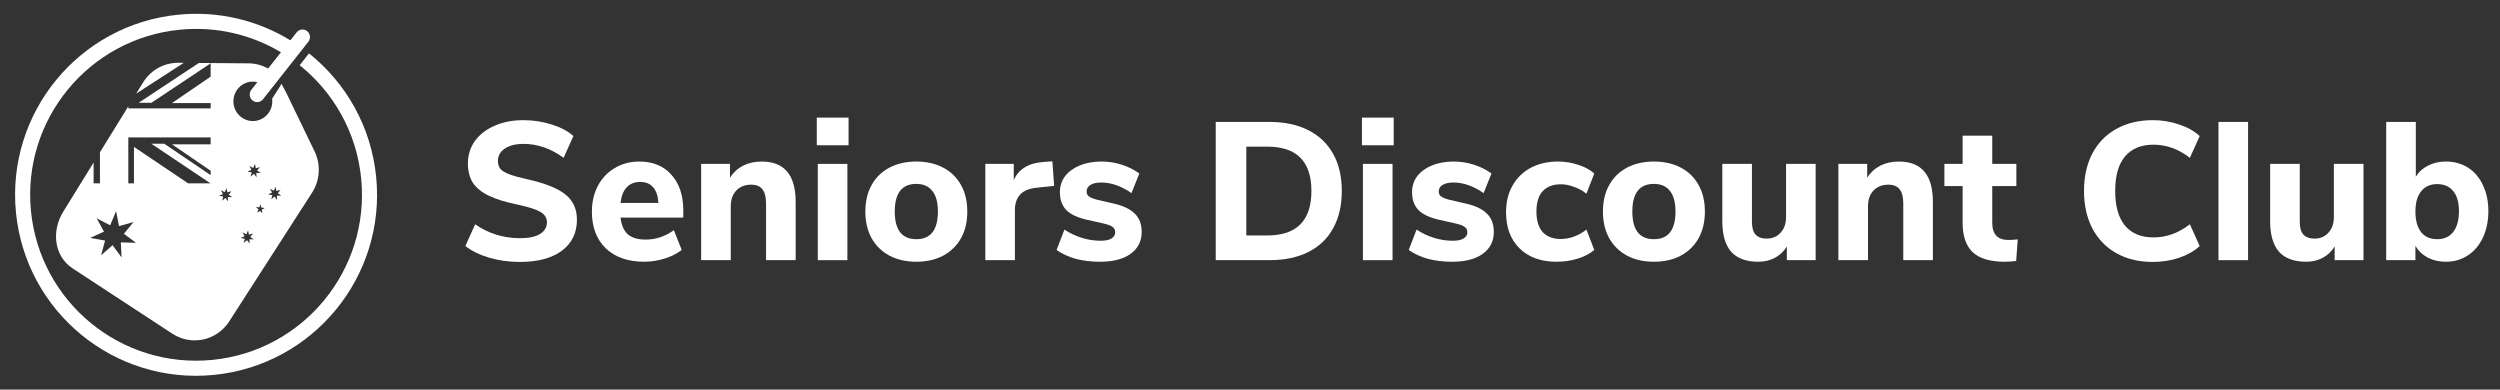
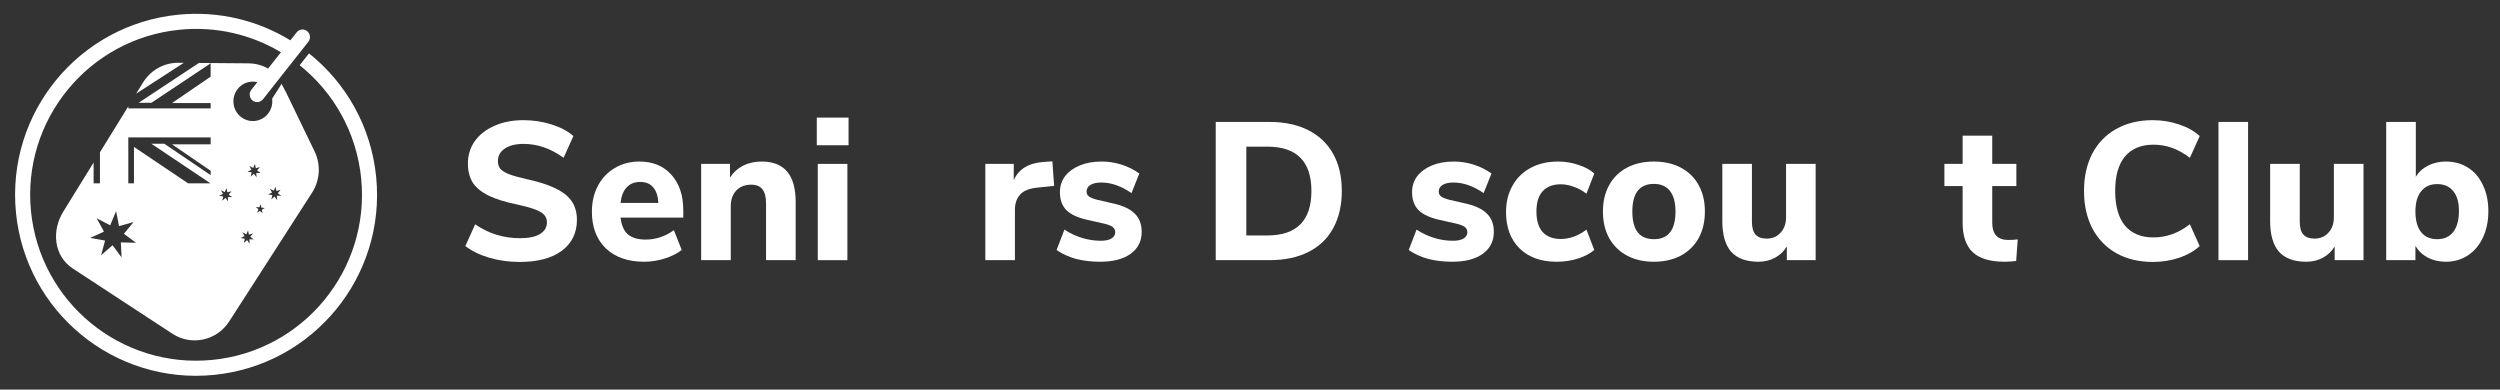
<svg xmlns="http://www.w3.org/2000/svg" width="154" height="24" viewBox="0 0 154 24" fill="none">
  <rect x="0" y="0" width="154" height="24" fill="#333333" stroke="none" />
  <g clip-path="url(#clip0_852_2007)">
    <path d="M32.012 16.135C31.368 16.135 30.748 16.05 30.152 15.881C29.556 15.704 29.061 15.463 28.666 15.157L29.27 13.816C30.091 14.388 31.013 14.673 32.036 14.673C32.568 14.673 32.974 14.589 33.256 14.42C33.546 14.243 33.691 14.001 33.691 13.695C33.691 13.421 33.558 13.208 33.292 13.055C33.035 12.902 32.572 12.753 31.903 12.608C31.154 12.455 30.554 12.27 30.104 12.052C29.661 11.835 29.334 11.569 29.125 11.255C28.924 10.933 28.823 10.539 28.823 10.072C28.823 9.556 28.964 9.097 29.246 8.695C29.536 8.292 29.938 7.978 30.454 7.753C30.969 7.519 31.565 7.402 32.241 7.402C32.845 7.402 33.425 7.491 33.981 7.668C34.544 7.845 34.991 8.083 35.321 8.381L34.717 9.721C33.936 9.15 33.115 8.864 32.253 8.864C31.762 8.864 31.376 8.96 31.094 9.154C30.812 9.339 30.671 9.596 30.671 9.927C30.671 10.12 30.724 10.281 30.828 10.41C30.941 10.53 31.122 10.639 31.372 10.736C31.629 10.832 31.992 10.933 32.459 11.038C33.554 11.279 34.339 11.589 34.814 11.968C35.297 12.346 35.539 12.87 35.539 13.538C35.539 14.343 35.229 14.979 34.609 15.447C33.989 15.905 33.123 16.135 32.012 16.135Z" fill="white" />
    <path d="M42.09 13.405H38.225C38.281 13.88 38.434 14.226 38.684 14.444C38.941 14.653 39.304 14.758 39.771 14.758C40.077 14.758 40.379 14.71 40.676 14.613C40.983 14.508 41.26 14.363 41.51 14.178L41.993 15.398C41.703 15.624 41.349 15.801 40.93 15.93C40.52 16.058 40.105 16.123 39.686 16.123C38.688 16.123 37.898 15.849 37.319 15.302C36.747 14.746 36.461 13.993 36.461 13.043C36.461 12.439 36.586 11.903 36.836 11.436C37.085 10.969 37.431 10.607 37.874 10.349C38.317 10.084 38.821 9.951 39.384 9.951C40.214 9.951 40.87 10.22 41.353 10.76C41.844 11.3 42.09 12.032 42.09 12.958V13.405ZM39.432 11.207C39.086 11.207 38.808 11.32 38.599 11.545C38.398 11.762 38.273 12.081 38.225 12.499H40.556C40.532 12.073 40.423 11.751 40.23 11.533C40.044 11.316 39.779 11.207 39.432 11.207Z" fill="white" />
    <path d="M46.911 9.951C47.62 9.951 48.148 10.16 48.494 10.579C48.84 10.989 49.013 11.614 49.013 12.451V16.026H47.189V12.536C47.189 12.133 47.113 11.839 46.96 11.654C46.815 11.469 46.585 11.376 46.271 11.376C45.893 11.376 45.587 11.497 45.353 11.738C45.128 11.98 45.015 12.302 45.015 12.705V16.026H43.191V10.096H44.967V10.941C45.176 10.619 45.446 10.373 45.776 10.204C46.114 10.035 46.493 9.951 46.911 9.951Z" fill="white" />
    <path d="M50.375 16.026V10.096H52.199V16.026H50.375ZM50.314 7.245H52.271V8.948H50.314V7.245Z" fill="white" />
-     <path d="M56.445 16.123C55.817 16.123 55.266 15.998 54.791 15.748C54.316 15.491 53.949 15.132 53.691 14.673C53.434 14.206 53.305 13.659 53.305 13.031C53.305 12.403 53.434 11.859 53.691 11.4C53.949 10.933 54.316 10.575 54.791 10.325C55.266 10.076 55.817 9.951 56.445 9.951C57.073 9.951 57.625 10.076 58.1 10.325C58.575 10.575 58.941 10.933 59.199 11.4C59.457 11.859 59.586 12.403 59.586 13.031C59.586 13.659 59.457 14.206 59.199 14.673C58.941 15.132 58.575 15.491 58.1 15.748C57.625 15.998 57.073 16.123 56.445 16.123ZM56.445 14.734C57.331 14.734 57.774 14.166 57.774 13.031C57.774 12.459 57.657 12.032 57.424 11.751C57.198 11.469 56.872 11.328 56.445 11.328C55.56 11.328 55.117 11.895 55.117 13.031C55.117 14.166 55.56 14.734 56.445 14.734Z" fill="white" />
    <path d="M64.935 11.448L63.908 11.557C63.401 11.605 63.043 11.751 62.834 11.992C62.624 12.226 62.519 12.54 62.519 12.934V16.026H60.696V10.096H62.447V11.098C62.745 10.414 63.361 10.039 64.295 9.975L64.826 9.939L64.935 11.448Z" fill="white" />
    <path d="M67.767 16.123C67.22 16.123 66.716 16.062 66.257 15.942C65.807 15.813 65.416 15.632 65.086 15.398L65.569 14.142C65.891 14.359 66.245 14.528 66.632 14.649C67.019 14.77 67.409 14.831 67.804 14.831C68.085 14.831 68.303 14.786 68.456 14.698C68.617 14.601 68.697 14.472 68.697 14.311C68.697 14.166 68.641 14.053 68.528 13.973C68.424 13.892 68.222 13.82 67.924 13.755L66.958 13.538C66.386 13.409 65.964 13.212 65.69 12.946C65.424 12.672 65.291 12.302 65.291 11.835C65.291 11.465 65.396 11.139 65.605 10.857C65.823 10.575 66.125 10.353 66.511 10.192C66.906 10.031 67.353 9.951 67.852 9.951C68.279 9.951 68.693 10.015 69.096 10.144C69.499 10.273 69.861 10.454 70.183 10.688L69.7 11.895C69.072 11.461 68.452 11.243 67.84 11.243C67.558 11.243 67.337 11.291 67.175 11.388C67.014 11.485 66.934 11.622 66.934 11.799C66.934 11.928 66.982 12.028 67.079 12.101C67.175 12.173 67.345 12.242 67.586 12.306L68.589 12.536C69.193 12.672 69.631 12.882 69.905 13.164C70.187 13.437 70.328 13.812 70.328 14.287C70.328 14.859 70.099 15.31 69.639 15.64C69.189 15.962 68.564 16.123 67.767 16.123Z" fill="white" />
    <path d="M74.889 7.511H78.198C79.124 7.511 79.921 7.68 80.59 8.018C81.258 8.356 81.769 8.844 82.124 9.48C82.478 10.116 82.655 10.877 82.655 11.762C82.655 12.648 82.478 13.413 82.124 14.057C81.778 14.694 81.27 15.181 80.602 15.519C79.933 15.857 79.132 16.026 78.198 16.026H74.889V7.511ZM78.065 14.504C79.877 14.504 80.783 13.59 80.783 11.762C80.783 9.943 79.877 9.033 78.065 9.033H76.773V14.504H78.065Z" fill="white" />
-     <path d="M83.956 16.026V10.096H85.78V16.026H83.956ZM83.896 7.245H85.852V8.948H83.896V7.245Z" fill="white" />
    <path d="M89.459 16.123C88.911 16.123 88.408 16.062 87.949 15.942C87.498 15.813 87.108 15.632 86.778 15.398L87.261 14.142C87.583 14.359 87.937 14.528 88.324 14.649C88.71 14.77 89.101 14.831 89.495 14.831C89.777 14.831 89.994 14.786 90.147 14.698C90.308 14.601 90.389 14.472 90.389 14.311C90.389 14.166 90.333 14.053 90.22 13.973C90.115 13.892 89.914 13.82 89.616 13.755L88.65 13.538C88.078 13.409 87.655 13.212 87.382 12.946C87.116 12.672 86.983 12.302 86.983 11.835C86.983 11.465 87.088 11.139 87.297 10.857C87.514 10.575 87.816 10.353 88.203 10.192C88.597 10.031 89.044 9.951 89.543 9.951C89.97 9.951 90.385 10.015 90.788 10.144C91.19 10.273 91.552 10.454 91.875 10.688L91.391 11.895C90.763 11.461 90.143 11.243 89.531 11.243C89.25 11.243 89.028 11.291 88.867 11.388C88.706 11.485 88.626 11.622 88.626 11.799C88.626 11.928 88.674 12.028 88.77 12.101C88.867 12.173 89.036 12.242 89.278 12.306L90.28 12.536C90.884 12.672 91.323 12.882 91.597 13.164C91.879 13.437 92.02 13.812 92.02 14.287C92.02 14.859 91.79 15.31 91.331 15.64C90.88 15.962 90.256 16.123 89.459 16.123Z" fill="white" />
    <path d="M95.888 16.123C94.922 16.123 94.161 15.849 93.606 15.302C93.05 14.754 92.772 14.009 92.772 13.067C92.772 12.447 92.905 11.903 93.171 11.436C93.436 10.961 93.811 10.595 94.294 10.337C94.777 10.08 95.337 9.951 95.973 9.951C96.408 9.951 96.826 10.019 97.229 10.156C97.632 10.285 97.958 10.462 98.207 10.688L97.724 11.932C97.491 11.746 97.233 11.605 96.951 11.509C96.677 11.404 96.408 11.352 96.142 11.352C95.667 11.352 95.296 11.493 95.031 11.775C94.773 12.056 94.644 12.475 94.644 13.031C94.644 13.586 94.773 14.009 95.031 14.299C95.296 14.581 95.667 14.722 96.142 14.722C96.408 14.722 96.677 14.673 96.951 14.577C97.233 14.472 97.491 14.327 97.724 14.142L98.207 15.398C97.942 15.624 97.603 15.801 97.193 15.93C96.782 16.058 96.347 16.123 95.888 16.123Z" fill="white" />
    <path d="M101.881 16.123C101.253 16.123 100.701 15.998 100.226 15.748C99.751 15.491 99.385 15.132 99.127 14.673C98.869 14.206 98.741 13.659 98.741 13.031C98.741 12.403 98.869 11.859 99.127 11.4C99.385 10.933 99.751 10.575 100.226 10.325C100.701 10.076 101.253 9.951 101.881 9.951C102.509 9.951 103.061 10.076 103.536 10.325C104.011 10.575 104.377 10.933 104.635 11.4C104.893 11.859 105.021 12.403 105.021 13.031C105.021 13.659 104.893 14.206 104.635 14.673C104.377 15.132 104.011 15.491 103.536 15.748C103.061 15.998 102.509 16.123 101.881 16.123ZM101.881 14.734C102.767 14.734 103.21 14.166 103.21 13.031C103.21 12.459 103.093 12.032 102.859 11.751C102.634 11.469 102.308 11.328 101.881 11.328C100.995 11.328 100.552 11.895 100.552 13.031C100.552 14.166 100.995 14.734 101.881 14.734Z" fill="white" />
    <path d="M111.844 10.096V16.026H110.069V15.181C109.884 15.487 109.638 15.72 109.332 15.881C109.034 16.042 108.696 16.123 108.317 16.123C107.569 16.123 107.009 15.918 106.639 15.507C106.276 15.088 106.095 14.46 106.095 13.623V10.096H107.919V13.659C107.919 14.013 107.991 14.275 108.136 14.444C108.289 14.613 108.519 14.698 108.825 14.698C109.179 14.698 109.465 14.577 109.682 14.335C109.908 14.094 110.021 13.776 110.021 13.381V10.096H111.844Z" fill="white" />
-     <path d="M116.964 9.951C117.673 9.951 118.2 10.16 118.546 10.579C118.893 10.989 119.066 11.614 119.066 12.451V16.026H117.242V12.536C117.242 12.133 117.165 11.839 117.012 11.654C116.867 11.469 116.638 11.376 116.324 11.376C115.945 11.376 115.639 11.497 115.406 11.738C115.18 11.98 115.068 12.302 115.068 12.705V16.026H113.244V10.096H115.019V10.941C115.229 10.619 115.498 10.373 115.829 10.204C116.167 10.035 116.545 9.951 116.964 9.951Z" fill="white" />
    <path d="M123.713 14.782C123.898 14.782 124.091 14.77 124.292 14.746L124.196 16.075C123.962 16.107 123.729 16.123 123.495 16.123C122.593 16.123 121.933 15.926 121.514 15.531C121.104 15.136 120.898 14.537 120.898 13.731V11.461H119.775V10.096H120.898V8.356H122.722V10.096H124.208V11.461H122.722V13.719C122.722 14.428 123.052 14.782 123.713 14.782Z" fill="white" />
    <path d="M132.615 16.135C131.753 16.135 131 15.954 130.356 15.591C129.72 15.229 129.229 14.718 128.882 14.057C128.544 13.397 128.375 12.632 128.375 11.762C128.375 10.893 128.544 10.128 128.882 9.468C129.229 8.807 129.72 8.3 130.356 7.946C131 7.583 131.753 7.402 132.615 7.402C133.178 7.402 133.718 7.491 134.233 7.668C134.748 7.837 135.171 8.075 135.501 8.381L134.897 9.721C134.527 9.439 134.157 9.234 133.786 9.105C133.424 8.976 133.045 8.912 132.651 8.912C131.894 8.912 131.31 9.154 130.899 9.637C130.497 10.12 130.295 10.829 130.295 11.762C130.295 12.697 130.497 13.409 130.899 13.9C131.31 14.384 131.894 14.625 132.651 14.625C133.045 14.625 133.424 14.561 133.786 14.432C134.157 14.303 134.527 14.098 134.897 13.816L135.501 15.157C135.171 15.463 134.748 15.704 134.233 15.881C133.718 16.05 133.178 16.135 132.615 16.135Z" fill="white" />
    <path d="M136.658 16.026V7.511H138.481V16.026H136.658Z" fill="white" />
    <path d="M145.591 10.096V16.026H143.815V15.181C143.63 15.487 143.384 15.72 143.079 15.881C142.781 16.042 142.442 16.123 142.064 16.123C141.315 16.123 140.755 15.918 140.385 15.507C140.023 15.088 139.841 14.46 139.841 13.623V10.096H141.665V13.659C141.665 14.013 141.738 14.275 141.883 14.444C142.036 14.613 142.265 14.698 142.571 14.698C142.926 14.698 143.211 14.577 143.429 14.335C143.654 14.094 143.767 13.776 143.767 13.381V10.096H145.591Z" fill="white" />
    <path d="M150.662 9.951C151.177 9.951 151.632 10.076 152.027 10.325C152.422 10.575 152.728 10.933 152.945 11.4C153.17 11.859 153.283 12.395 153.283 13.007C153.283 13.619 153.17 14.162 152.945 14.637C152.728 15.104 152.418 15.471 152.015 15.736C151.62 15.994 151.169 16.123 150.662 16.123C150.251 16.123 149.881 16.038 149.551 15.869C149.221 15.692 148.967 15.45 148.79 15.145V16.026H146.99V7.511H148.814V10.893C148.991 10.595 149.241 10.366 149.563 10.204C149.893 10.035 150.26 9.951 150.662 9.951ZM150.131 14.734C150.557 14.734 150.888 14.585 151.121 14.287C151.355 13.981 151.471 13.554 151.471 13.007C151.471 12.467 151.355 12.056 151.121 11.775C150.888 11.485 150.557 11.34 150.131 11.34C149.704 11.34 149.374 11.489 149.14 11.787C148.907 12.077 148.79 12.491 148.79 13.031C148.79 13.578 148.907 14.001 149.14 14.299C149.374 14.589 149.704 14.734 150.131 14.734Z" fill="white" />
    <path fill-rule="evenodd" clip-rule="evenodd" d="M22.249 10.999C22.801 16.616 18.696 21.618 13.079 22.17C7.462 22.723 2.461 18.618 1.908 13.001C1.355 7.384 5.461 2.382 11.078 1.83C13.337 1.607 15.496 2.139 17.307 3.219L16.515 4.222C16.153 4.019 15.74 3.906 15.309 3.902L10.986 3.868C10.117 3.861 9.305 4.306 8.834 5.046L8.386 5.771L11.321 3.871L12.26 3.878L12.218 3.901L8.541 6.333H9.326L12.976 3.902V4.722L10.595 6.349H12.976V6.678L7.904 6.678V6.551L6.157 9.38V11.293L5.766 11.293V10.013L3.92 13.001C3.16 14.195 3.306 15.769 4.484 16.54L10.618 20.556C11.796 21.327 13.366 20.983 14.126 19.789L19.232 11.854C19.703 11.114 19.768 10.18 19.405 9.38L17.64 5.728L17.343 5.165C17.33 5.199 17.03 5.666 16.763 6.079L16.764 6.088C16.766 6.1 16.767 6.111 16.768 6.123C16.833 6.791 16.352 7.385 15.693 7.451C15.035 7.516 14.448 7.028 14.384 6.361C14.319 5.693 14.8 5.098 15.459 5.033C15.595 5.019 15.728 5.029 15.854 5.06L15.482 5.532C15.323 5.733 15.356 6.026 15.554 6.187C15.752 6.348 16.041 6.316 16.2 6.115L18.994 2.574C19.152 2.373 19.119 2.08 18.921 1.919C18.723 1.758 18.434 1.79 18.276 1.991L17.887 2.484C15.891 1.263 13.495 0.658 10.987 0.905C4.859 1.508 0.381 6.964 0.983 13.092C1.586 19.219 7.042 23.698 13.17 23.095C19.297 22.492 23.776 17.036 23.173 10.909C22.867 7.791 21.304 5.1 19.035 3.288L18.46 4.018C20.537 5.679 21.968 8.144 22.249 10.999ZM12.972 3.884L12.976 3.898V3.884L12.972 3.884ZM12.965 11.293L9.326 8.856H10.124L12.976 10.788V10.518L10.595 8.89H12.976V8.463H7.904V11.293H8.252V9.049L11.588 11.293H12.965ZM15.597 10.348L15.706 10.097L15.756 10.365L16.012 10.293L15.84 10.5L16.056 10.659L15.788 10.652L15.802 10.921L15.643 10.704L15.438 10.882L15.507 10.621L15.248 10.573L15.487 10.462L15.362 10.223L15.597 10.348ZM13.844 11.839L13.953 11.588L14.004 11.851L14.259 11.778L14.087 11.991L14.304 12.145L14.036 12.138L14.049 12.406L13.891 12.19L13.686 12.368L13.754 12.107L13.496 12.059L13.734 11.953L13.609 11.714L13.844 11.839ZM15.281 14.19L15.173 14.436L14.938 14.311L15.063 14.55L14.824 14.661L15.082 14.709L15.014 14.97L15.219 14.792L15.377 15.008L15.364 14.739L15.632 14.747L15.416 14.588L15.587 14.38L15.332 14.453L15.281 14.19ZM16.869 11.748L16.972 11.502L17.022 11.764L17.283 11.692L17.112 11.899L17.323 12.058L17.055 12.051L17.068 12.32L16.909 12.103L16.71 12.281L16.778 12.021L16.515 11.972L16.759 11.862L16.628 11.627L16.869 11.748ZM16.309 12.81L16.099 12.788L16.058 12.584L15.971 12.774L15.761 12.752L15.922 12.9L15.834 13.101L16.015 12.994L16.171 13.136L16.126 12.922L16.309 12.81ZM6.786 13.88L7.152 13.006L7.331 13.93L8.225 13.678L7.633 14.402L8.376 14.955L7.444 14.931L7.49 15.858L6.934 15.105L6.228 15.724L6.472 14.819L5.555 14.654L6.404 14.271L5.956 13.445L6.786 13.88Z" fill="white" />
  </g>
  <defs>
    <clipPath id="clip0_852_2007">
      <rect width="154" height="24" fill="white" />
    </clipPath>
  </defs>
</svg>